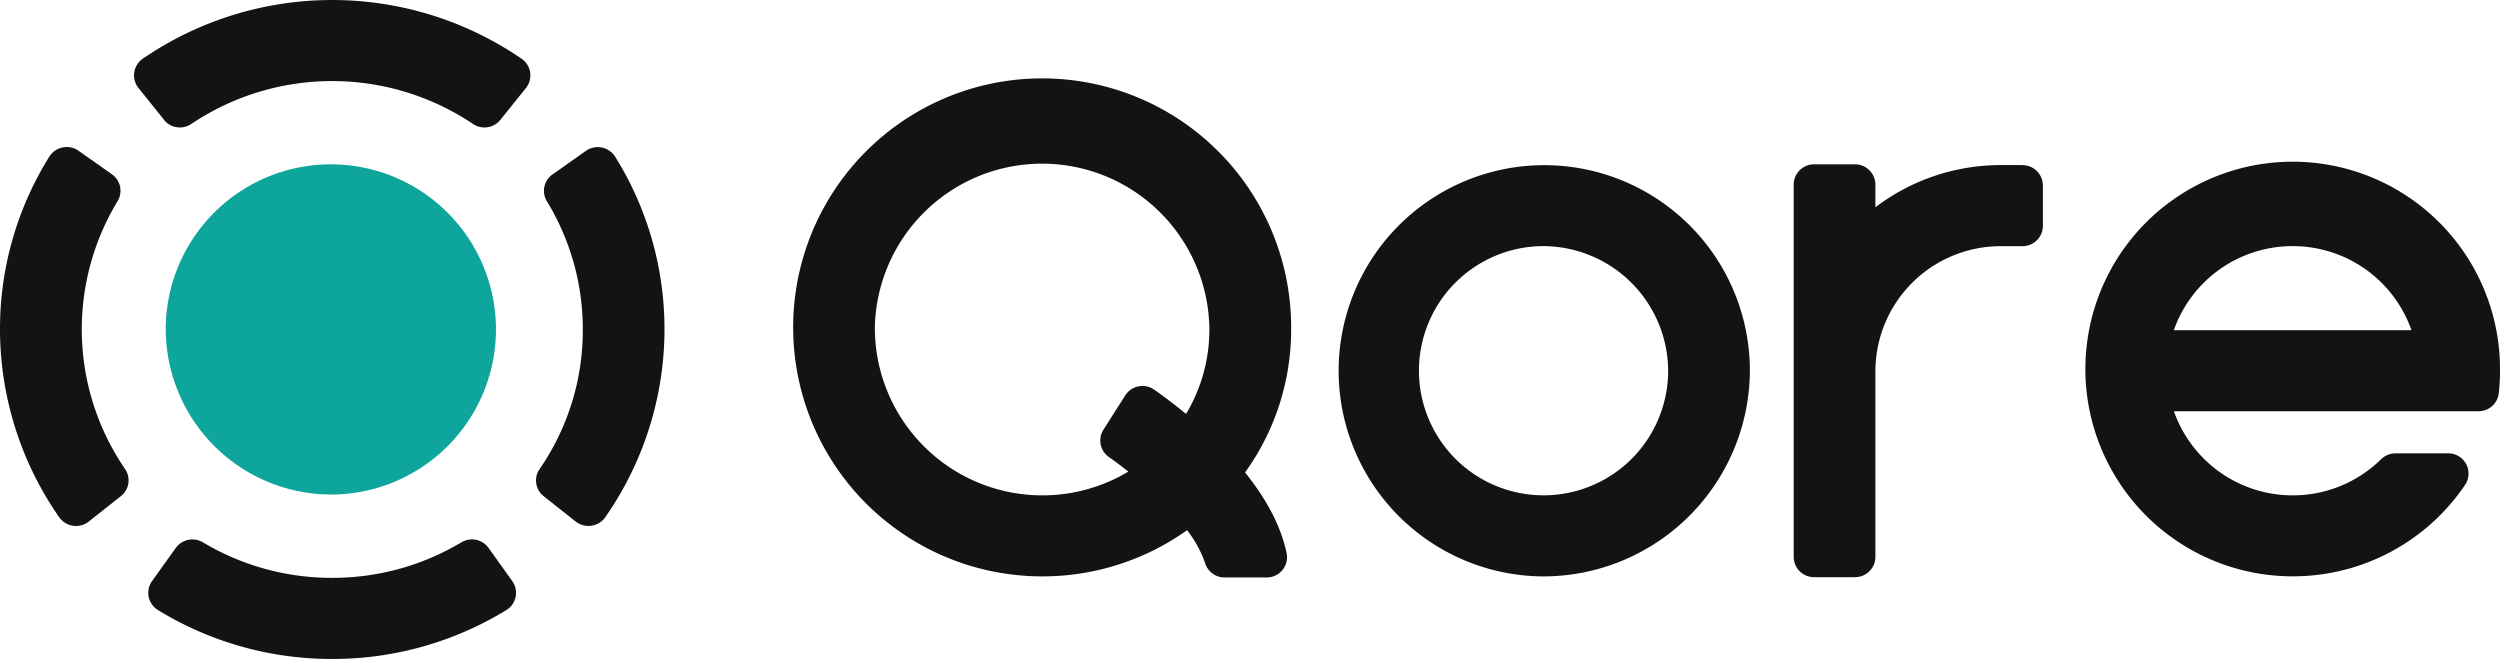
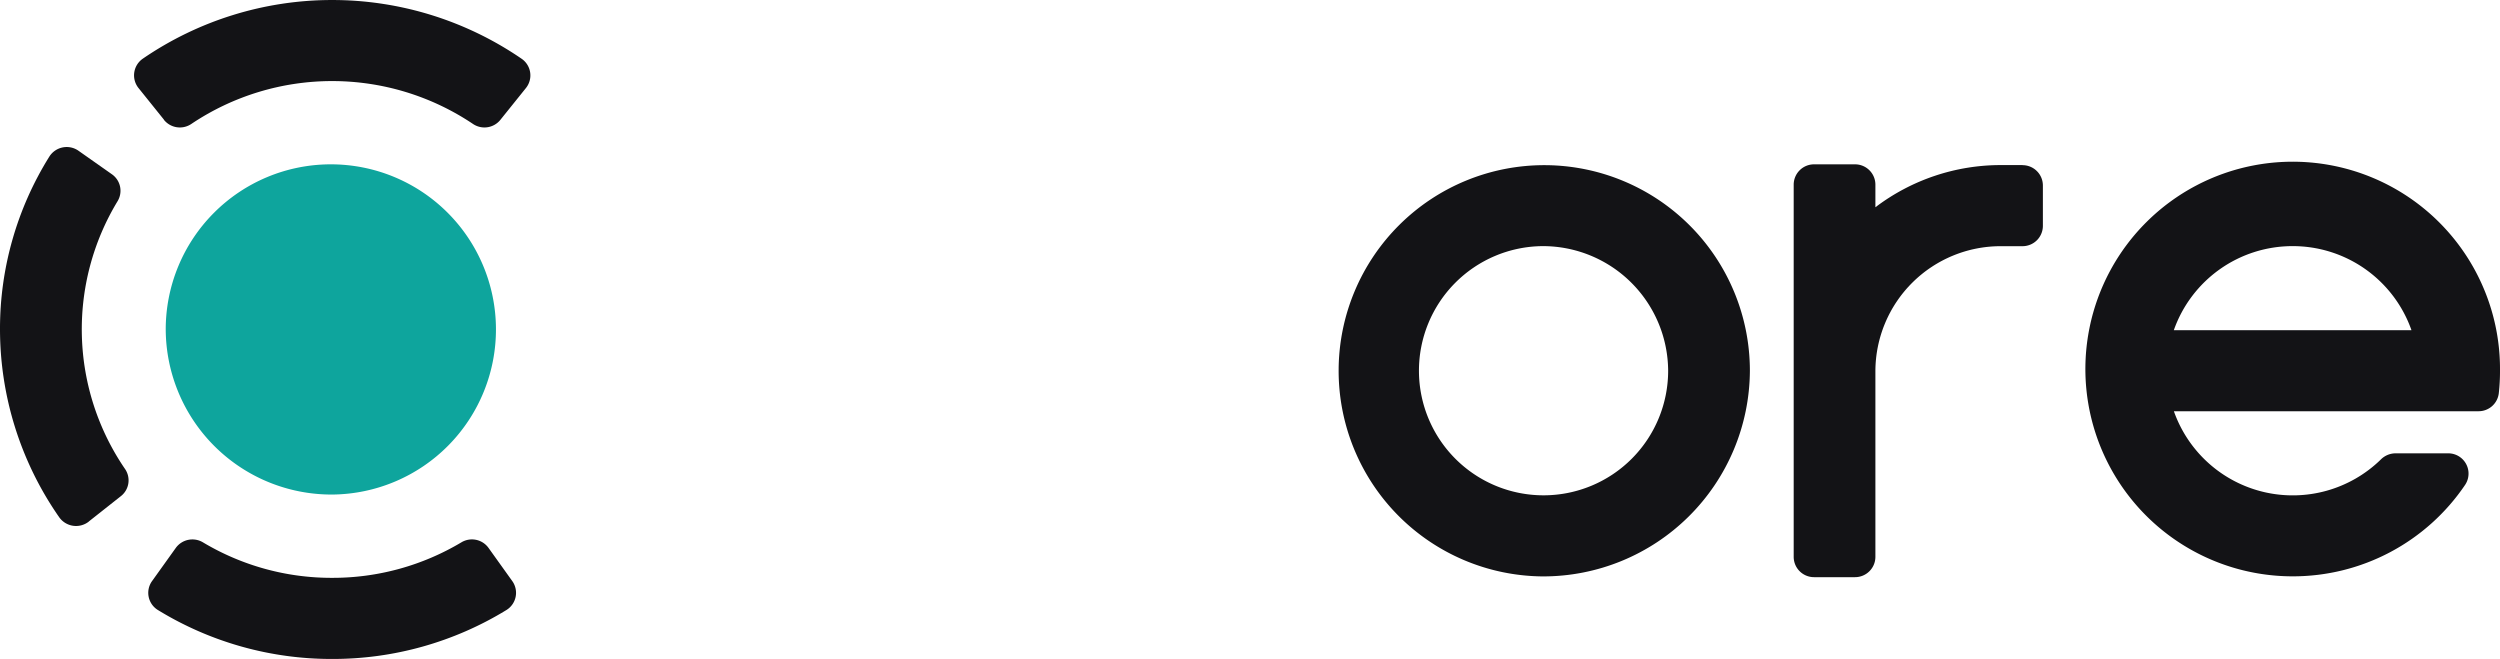
<svg xmlns="http://www.w3.org/2000/svg" width="400" height="105.434" viewBox="0 0 400 105.434">
  <g id="Qore" transform="translate(0 -0.641)">
    <path id="Path_108502" data-name="Path 108502" d="M12.085,19.8,8,14.718a3.241,3.241,0,0,1,.711-4.7,53.583,53.583,0,0,1,60.572.01,3.231,3.231,0,0,1,.711,4.7l-4.083,5.081a3.272,3.272,0,0,1-4.371.675,40.438,40.438,0,0,0-45.1,0,3.272,3.272,0,0,1-4.371-.675Z" transform="translate(14.155)" fill="#131316" />
    <path id="Path_108503" data-name="Path 108503" d="M14.207,68.569a3.3,3.3,0,0,1-4.743-.706A52.635,52.635,0,0,1,0,37.827,51.994,51.994,0,0,1,7.887,10.183a3.282,3.282,0,0,1,4.681-.941L17.909,13a3.22,3.22,0,0,1,.907,4.3,39.546,39.546,0,0,0,1.2,42.867,3.208,3.208,0,0,1-.68,4.335l-5.124,4.049Z" transform="translate(0 15.526)" fill="#131316" />
    <path id="Path_108504" data-name="Path 108504" d="M37.5,49.11A53.1,53.1,0,0,1,9.623,41.289a3.222,3.222,0,0,1-.949-4.641l3.794-5.3a3.283,3.283,0,0,1,4.341-.9,40.066,40.066,0,0,0,20.682,5.684,40.165,40.165,0,0,0,20.682-5.684,3.27,3.27,0,0,1,4.34.9l3.794,5.3a3.232,3.232,0,0,1-.949,4.641A53.157,53.157,0,0,1,37.491,49.11Z" transform="translate(15.656 56.964)" fill="#131316" />
-     <path id="Path_108505" data-name="Path 108505" d="M35.521,68.559,30.4,64.51a3.208,3.208,0,0,1-.68-4.335,39.043,39.043,0,0,0,6.928-22.359A39.235,39.235,0,0,0,30.9,17.309a3.208,3.208,0,0,1,.907-4.3L37.15,9.243a3.292,3.292,0,0,1,4.681.941,52.076,52.076,0,0,1,7.887,27.634,52.6,52.6,0,0,1-9.465,30.026,3.294,3.294,0,0,1-4.743.706Z" transform="translate(56.601 15.535)" fill="#131316" />
    <path id="Path_108506" data-name="Path 108506" d="M35.657,62.415A26.418,26.418,0,1,0,9.016,36,26.53,26.53,0,0,0,35.657,62.415Z" transform="translate(17.501 17.354)" fill="#0ea59d" />
    <path id="Path_108507" data-name="Path 108507" d="M134.177,9.7h-3.421a33.148,33.148,0,0,0-20.106,6.748V12.822a3.256,3.256,0,0,0-3.268-3.241h-6.537a3.256,3.256,0,0,0-3.269,3.241V72.393a3.255,3.255,0,0,0,3.269,3.241h6.537a3.256,3.256,0,0,0,3.268-3.241V42.613a20.046,20.046,0,0,1,20.106-19.936h3.421a3.257,3.257,0,0,0,3.271-3.241V12.955a3.257,3.257,0,0,0-3.271-3.241Z" transform="translate(189.414 17.354)" fill="#131316" />
    <path id="Path_108508" data-name="Path 108508" d="M105.811,75.424a32.9,32.9,0,1,1,33.178-32.9A33.075,33.075,0,0,1,105.811,75.424Zm0-52.845a19.936,19.936,0,1,0,20.1,19.936A20.046,20.046,0,0,0,105.811,22.579Z" transform="translate(140.993 17.442)" fill="#131316" />
    <path id="Path_108509" data-name="Path 108509" d="M176.349,49a3.252,3.252,0,0,0,3.247-2.873,32.372,32.372,0,0,0,.194-3.6,33.17,33.17,0,1,0-33.168,32.889,33.257,33.257,0,0,0,27.582-14.63,3.242,3.242,0,0,0-2.712-5.051H163.07a3.341,3.341,0,0,0-2.332.971A20.166,20.166,0,0,1,127.611,49h48.738ZM146.614,22.582a20.119,20.119,0,0,1,19.012,13.454H127.6A20.131,20.131,0,0,1,146.614,22.582Z" transform="translate(220.21 17.439)" fill="#131316" />
-     <path id="Path_108510" data-name="Path 108510" d="M115.453,67.508a39.075,39.075,0,0,0,7.372-22.87,39.84,39.84,0,1,0-39.838,39.5,39.875,39.875,0,0,0,23.187-7.391,18.377,18.377,0,0,1,2.9,5.306,3.243,3.243,0,0,0,3.114,2.259H118.9a3.238,3.238,0,0,0,3.206-3.854c-.959-4.662-3.526-9.058-6.65-12.943ZM56.211,44.638a26.766,26.766,0,0,1,53.53,0,26.215,26.215,0,0,1-3.732,13.505c-1.918-1.574-3.691-2.893-5.083-3.875a3.28,3.28,0,0,0-4.65.92l-3.485,5.48a3.227,3.227,0,0,0,.866,4.365c1.021.726,2.072,1.513,3.124,2.341a26.8,26.8,0,0,1-40.56-22.737Z" transform="translate(83.759 8.724)" fill="#131316" />
  </g>
</svg>